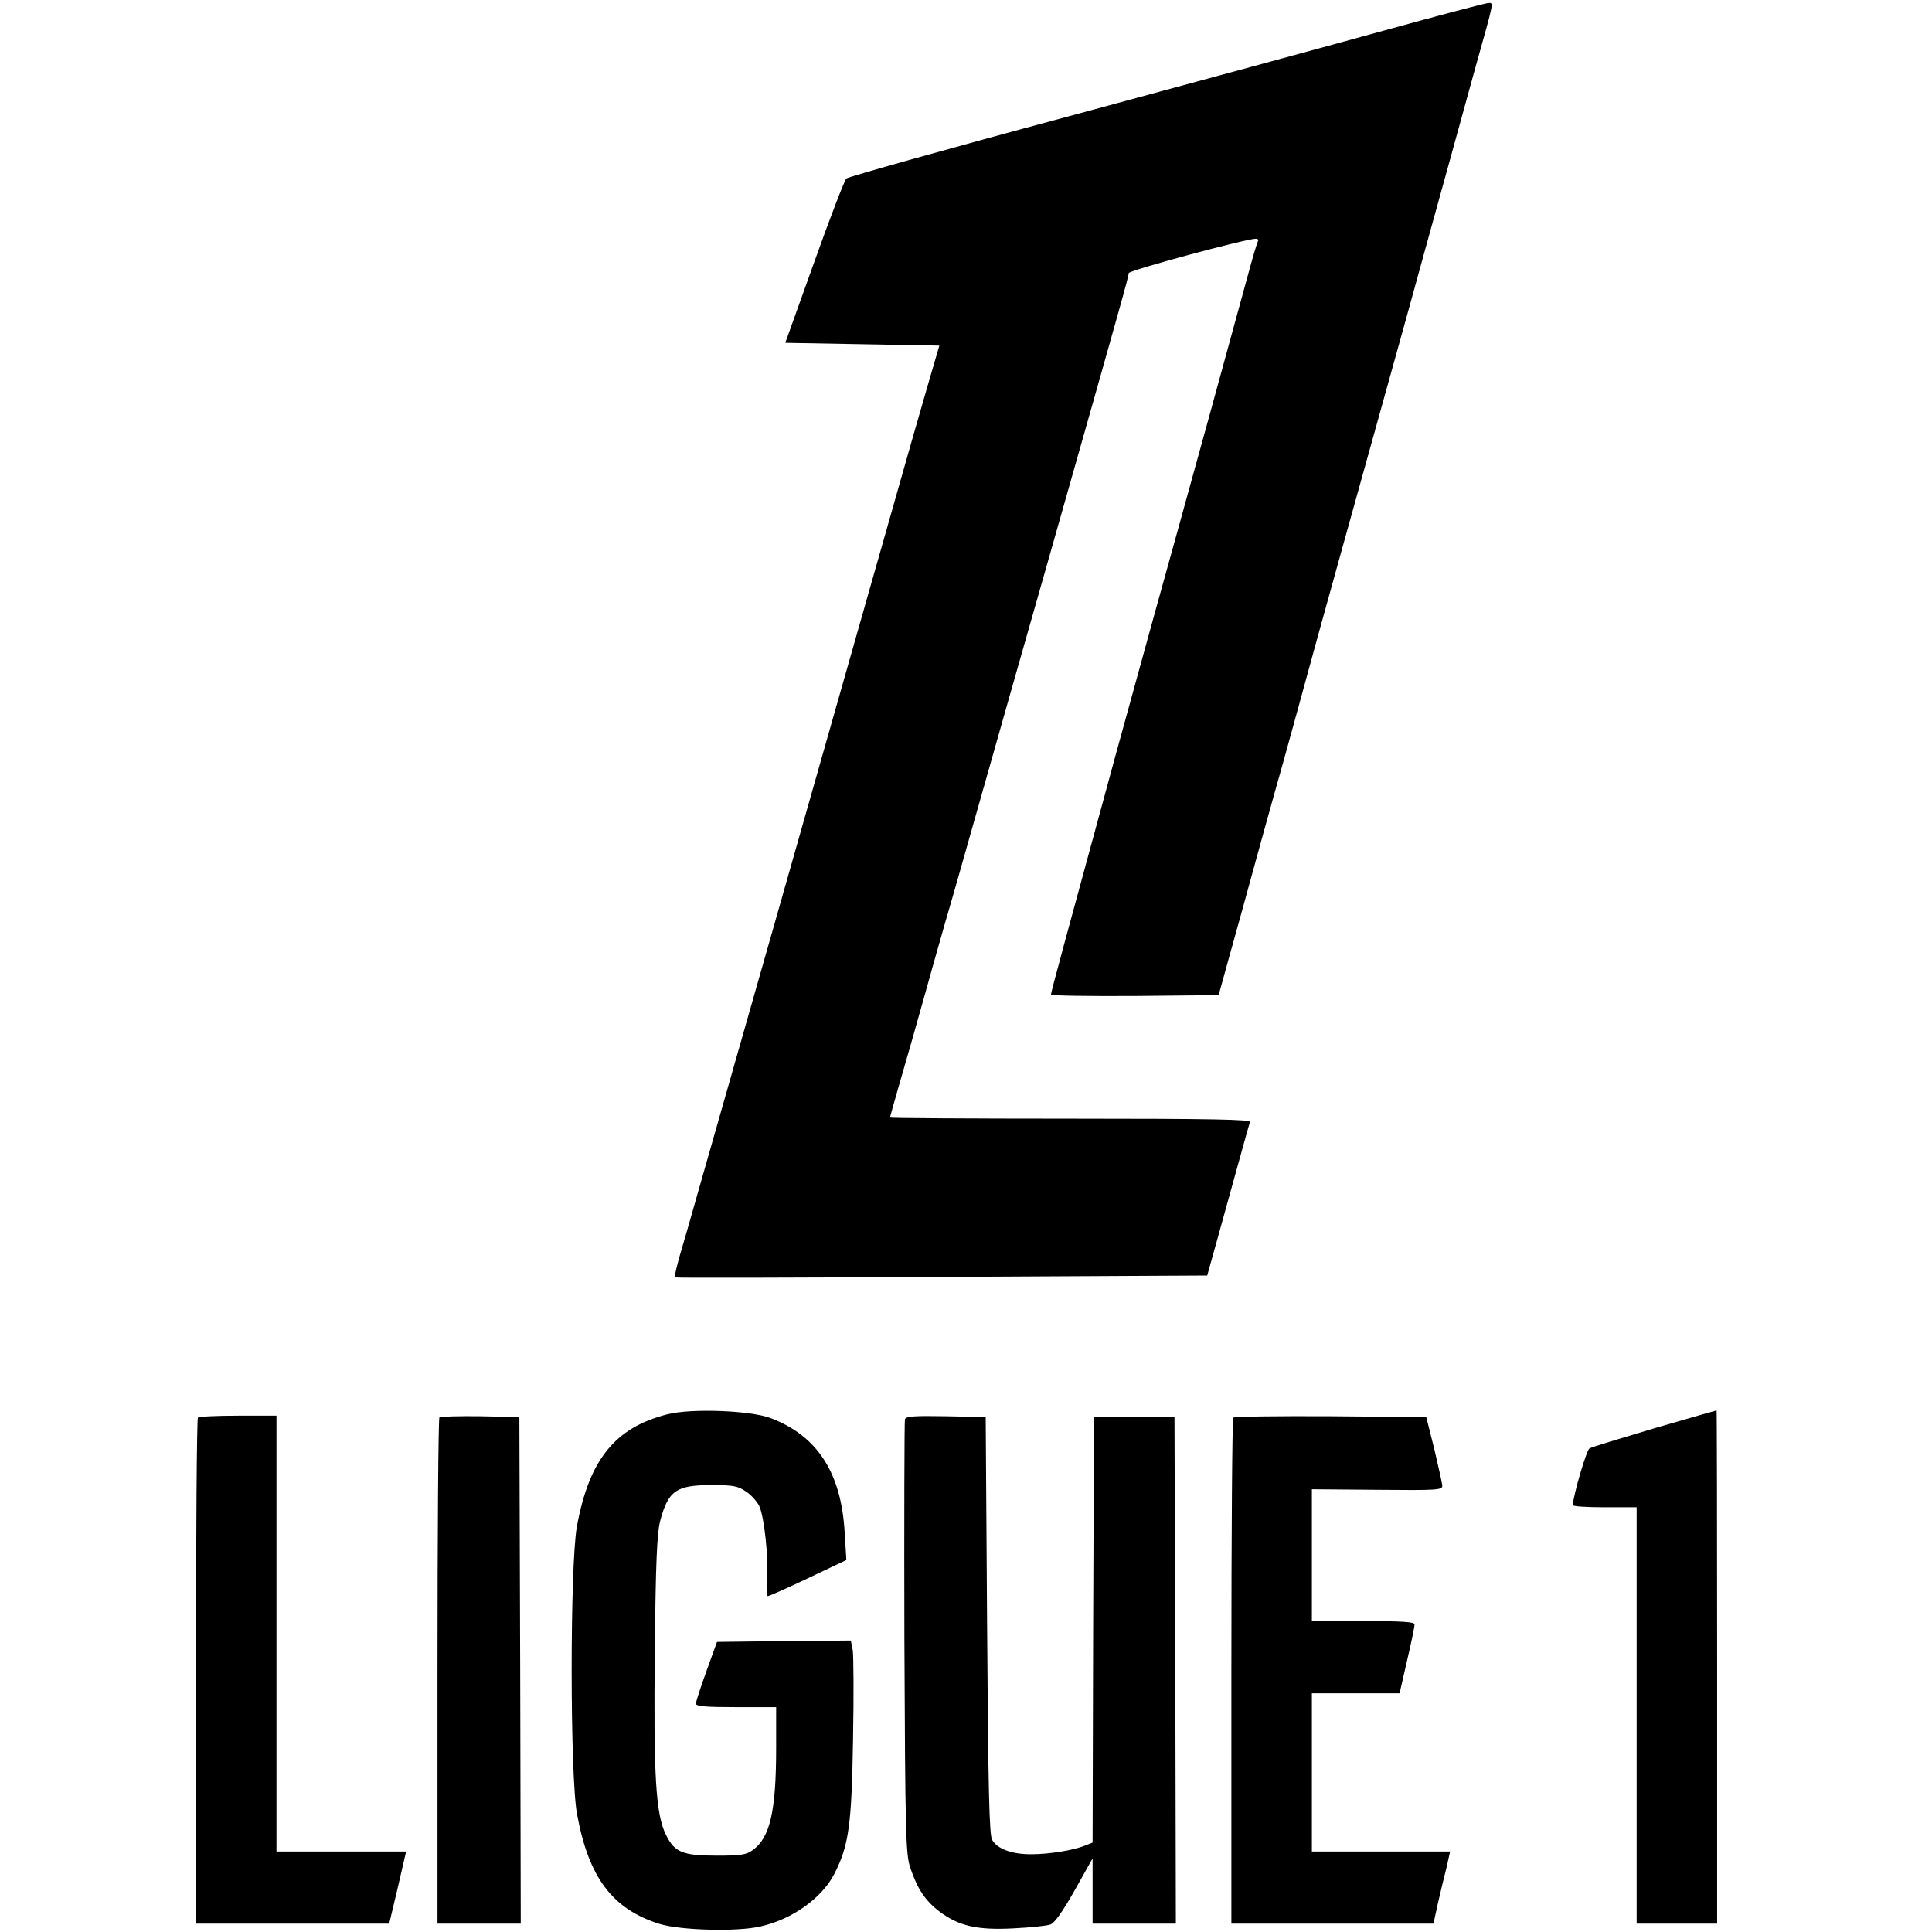
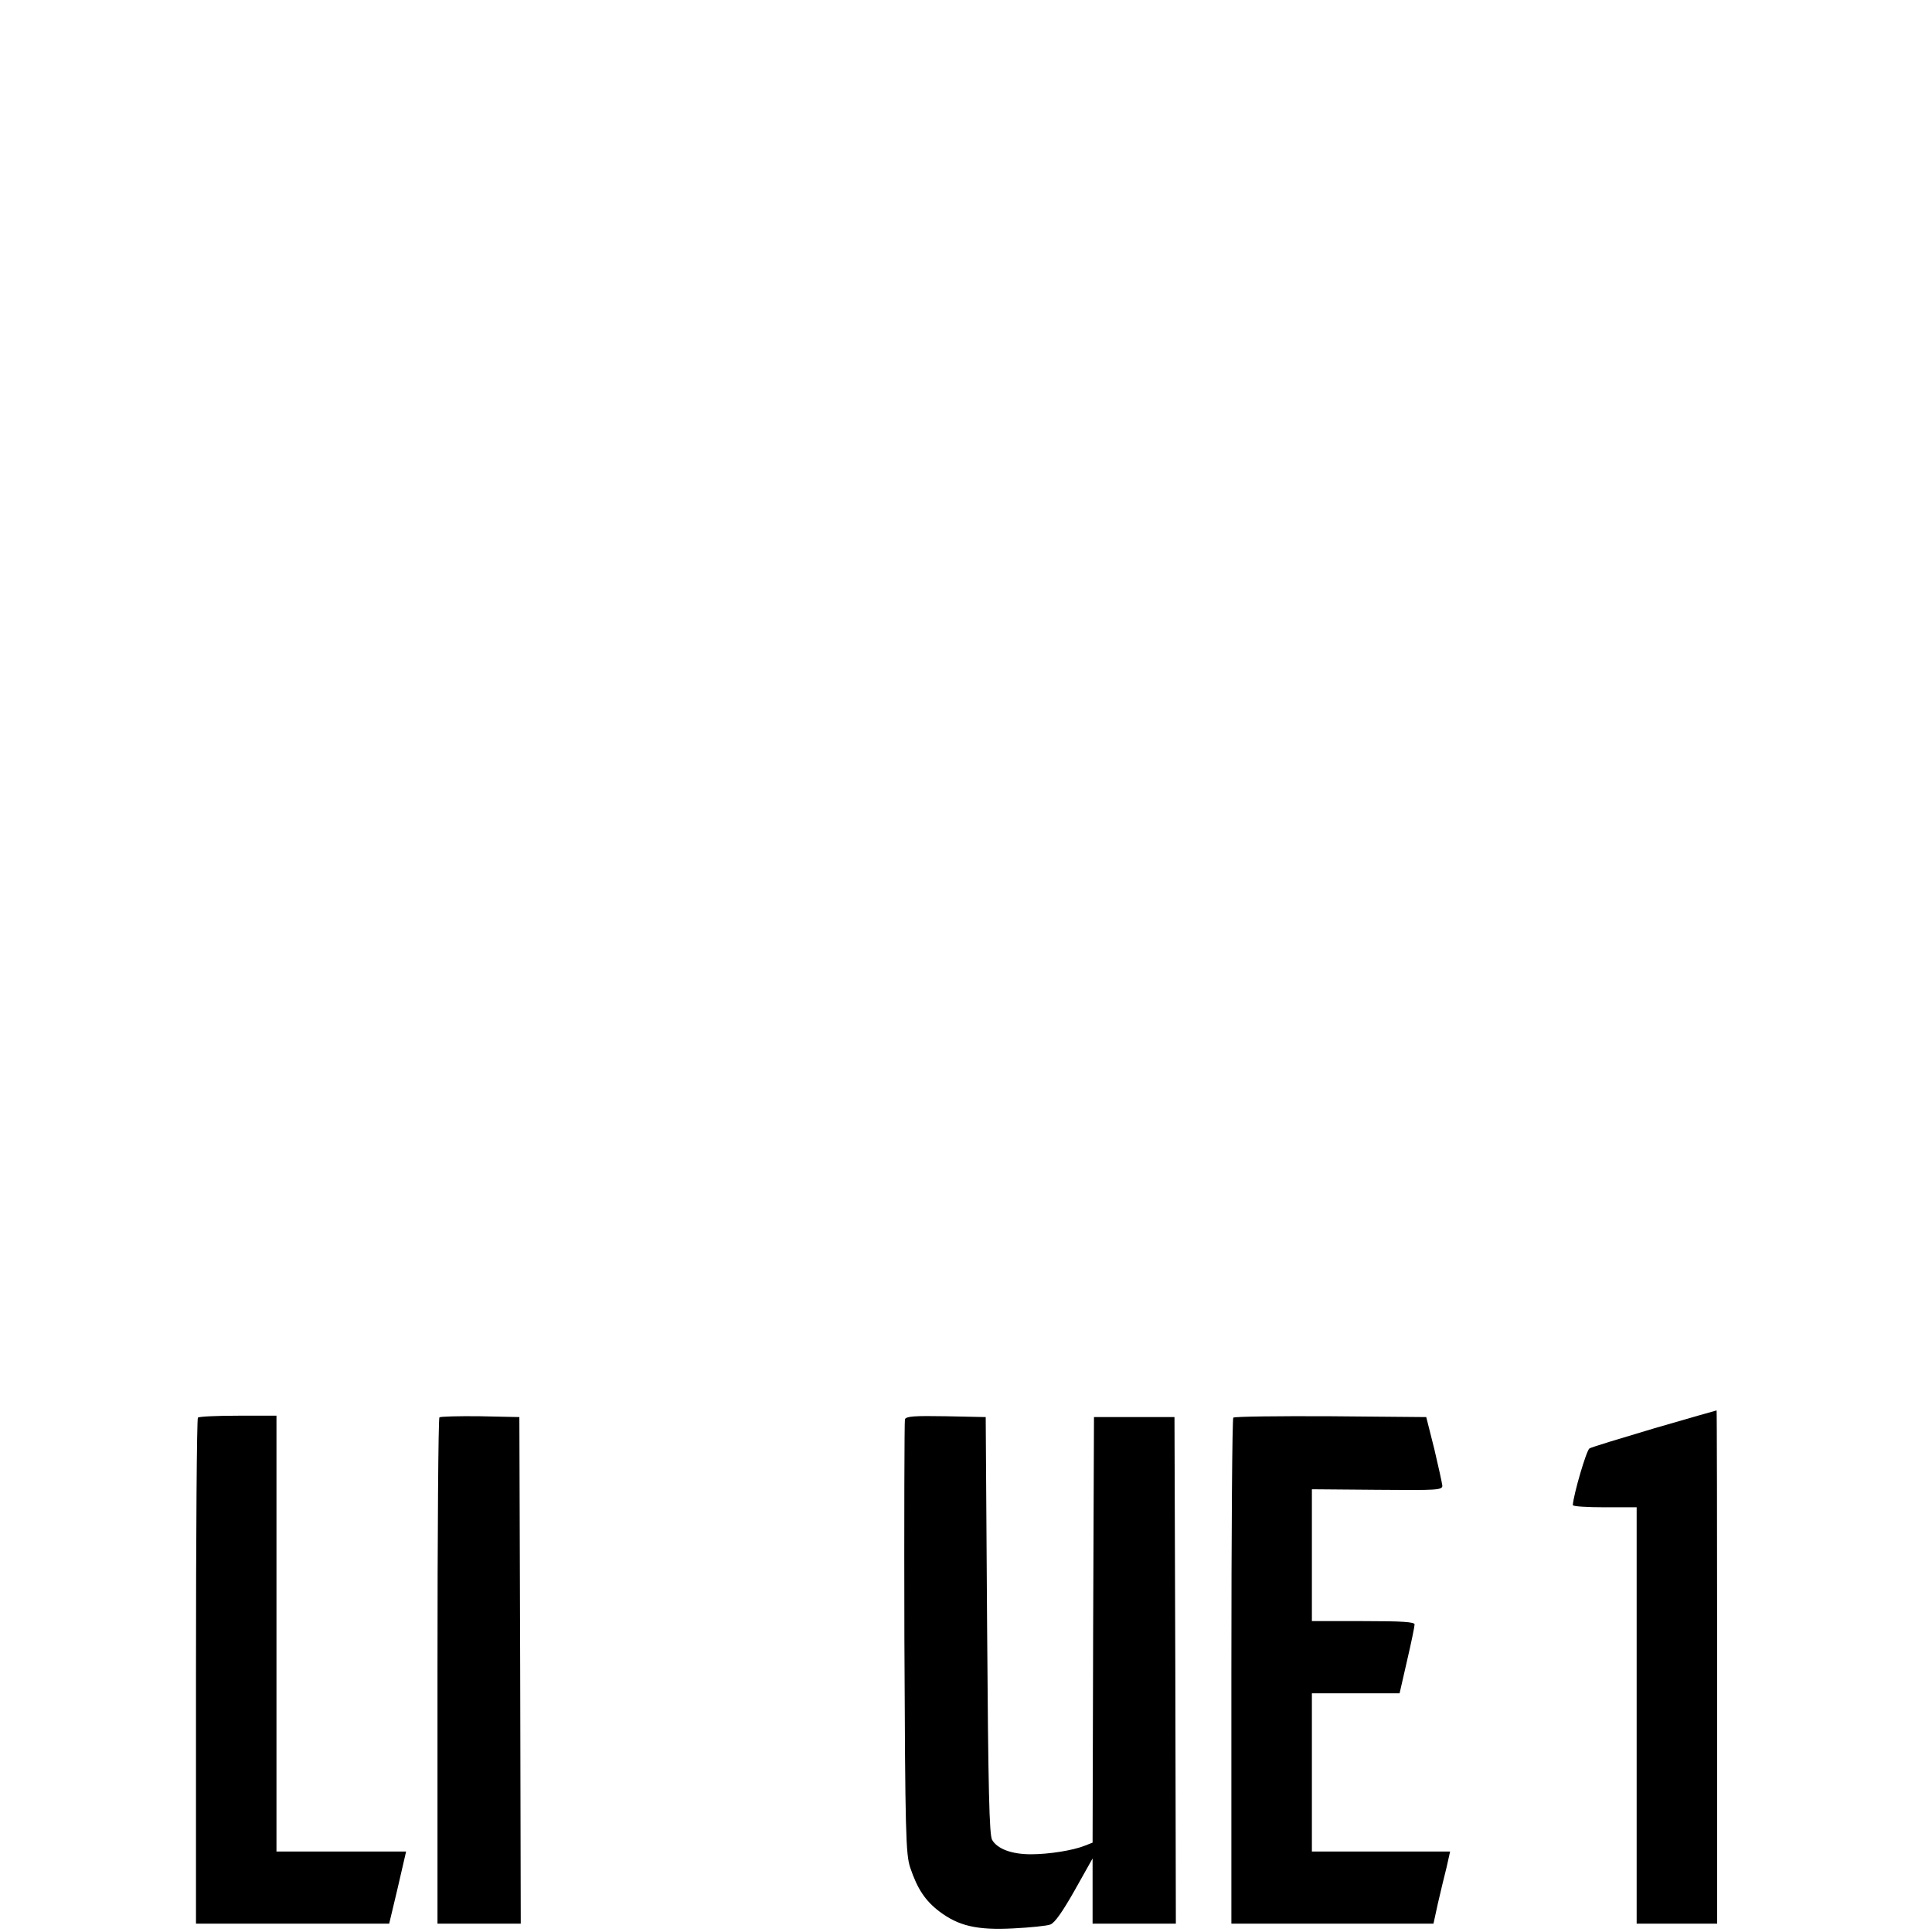
<svg xmlns="http://www.w3.org/2000/svg" width="100" height="100" viewBox="0 0 100 100" fill="none">
  <g clip-path="url(#clip0_8894_3)">
-     <path d="M71.638 1.581C68.836 2.356 61.466 4.354 55.259 6.035C49.052 7.701 43.908 9.152 43.808 9.239C43.707 9.339 42.96 11.279 42.141 13.578L40.647 17.744L44.627 17.816L48.621 17.888L48.075 19.756C47.773 20.776 46.868 23.951 46.063 26.796C43.506 35.819 35.862 62.672 35.575 63.65C34.957 65.733 34.885 66.092 34.971 66.121C35.029 66.15 41.236 66.135 48.779 66.092L62.486 66.02L63.046 64.009C64.397 59.124 64.641 58.247 64.698 58.075C64.756 57.946 62.845 57.902 55.417 57.902C50.273 57.902 46.063 57.874 46.063 57.845C46.063 57.816 46.265 57.127 46.495 56.308C47.184 53.937 47.299 53.506 48.003 51.006C48.362 49.698 48.793 48.218 48.937 47.701C49.368 46.236 49.713 45 50.719 41.451C51.236 39.627 52.845 33.937 54.311 28.808C58.132 15.345 58.42 14.31 58.42 14.138C58.42 13.994 64.512 12.356 65 12.356C65.101 12.356 65.158 12.414 65.115 12.471C65.072 12.543 64.842 13.305 64.612 14.167C63.894 16.81 61.322 26.164 61.02 27.227C60.489 29.124 59.267 33.549 57.745 39.081C55.158 48.563 54.397 51.365 54.397 51.48C54.397 51.538 56.351 51.566 58.736 51.552L63.075 51.509L63.175 51.15C63.233 50.948 63.736 49.109 64.311 47.055C64.871 45 65.819 41.566 66.423 39.44C67.012 37.299 67.586 35.23 67.687 34.842C67.989 33.707 70.647 24.152 72.213 18.535C72.601 17.155 73.276 14.698 73.722 13.075C74.67 9.641 75.417 6.954 76.379 3.448C77.356 -0.043 77.328 0.144 77.012 0.158C76.854 0.173 74.44 0.805 71.638 1.581Z" fill="black" />
-     <path d="M34.54 73.204C31.825 73.894 30.489 75.56 29.857 79.023C29.497 81.049 29.497 91.983 29.871 93.922C30.474 97.198 31.71 98.822 34.138 99.583C35.216 99.914 38.147 100 39.368 99.713C41.02 99.339 42.543 98.247 43.19 96.983C43.937 95.517 44.081 94.469 44.153 90.043C44.196 87.773 44.181 85.69 44.138 85.417L44.038 84.914L40.575 84.943L37.112 84.986L36.566 86.494C36.264 87.328 36.02 88.089 36.02 88.175C36.006 88.319 36.509 88.362 38.089 88.362H40.173V90.474C40.173 93.75 39.856 95.101 38.98 95.747C38.635 96.006 38.362 96.049 37.112 96.049C35.331 96.049 34.914 95.876 34.469 94.971C33.937 93.908 33.822 91.882 33.894 85.359C33.937 80.876 34.009 79.339 34.167 78.736C34.584 77.155 35 76.868 36.839 76.868C37.931 76.868 38.19 76.911 38.606 77.198C38.88 77.371 39.181 77.716 39.296 77.945C39.555 78.492 39.785 80.603 39.698 81.71C39.655 82.213 39.684 82.615 39.742 82.615C39.813 82.615 40.747 82.198 41.839 81.681L43.808 80.747L43.721 79.339C43.549 76.236 42.313 74.325 39.9 73.405C38.851 73.003 35.79 72.888 34.54 73.204Z" fill="black" />
    <path d="M85.647 73.922C83.908 74.44 82.385 74.9 82.27 74.971C82.112 75.072 81.451 77.328 81.408 77.902C81.408 77.974 82.155 78.017 83.061 78.017H84.713V88.793V99.569H86.796H88.879V86.279C88.879 78.966 88.865 72.989 88.851 73.003C88.822 73.003 87.385 73.42 85.647 73.922Z" fill="black" />
-     <path d="M10.244 73.377C10.187 73.42 10.144 79.339 10.144 86.523V99.569H15.144H20.144L20.589 97.701L21.02 95.834H17.658H14.31V84.555V73.276H12.328C11.236 73.276 10.287 73.319 10.244 73.377Z" fill="black" />
+     <path d="M10.244 73.377C10.187 73.42 10.144 79.339 10.144 86.523V99.569H15.144H20.144L20.589 97.701L21.02 95.834H17.658H14.31V84.555V73.276H12.328C11.236 73.276 10.287 73.319 10.244 73.377" fill="black" />
    <path d="M22.744 73.362C22.687 73.42 22.644 79.339 22.644 86.523V99.569H24.799H26.954L26.925 86.451L26.882 73.348L24.856 73.305C23.75 73.29 22.802 73.319 22.744 73.362Z" fill="black" />
    <path d="M46.839 73.463C46.811 73.563 46.796 78.664 46.811 84.785C46.854 94.971 46.882 95.963 47.112 96.667C47.486 97.773 47.888 98.377 48.621 98.937C49.612 99.684 50.561 99.914 52.457 99.813C53.319 99.77 54.181 99.684 54.368 99.612C54.598 99.526 55.015 98.923 55.632 97.831L56.552 96.193V97.874V99.569H58.707H60.862L60.834 86.451L60.791 73.348H58.707H56.624L56.581 84.354L56.552 95.374L56.15 95.532C55.546 95.776 54.296 95.977 53.362 95.977C52.371 95.977 51.624 95.704 51.351 95.23C51.207 94.971 51.15 92.73 51.092 84.124L51.02 73.348L48.966 73.305C47.342 73.276 46.897 73.305 46.839 73.463Z" fill="black" />
    <path d="M63.836 73.377C63.779 73.42 63.736 79.339 63.736 86.523V99.569H68.966H74.196L74.425 98.52C74.555 97.96 74.756 97.112 74.871 96.667L75.058 95.834H71.48H67.903V91.739V87.644H70.173H72.443L72.831 85.948C73.046 85.029 73.219 84.181 73.219 84.081C73.219 83.951 72.586 83.908 70.561 83.908H67.903V80.489V77.084L71.279 77.112C74.397 77.141 74.655 77.127 74.655 76.897C74.641 76.767 74.454 75.905 74.239 75L73.822 73.348L68.879 73.305C66.164 73.29 63.894 73.319 63.836 73.377Z" fill="black" />
  </g>
  <defs>
    <clipPath id="clip0_8894_3">
      <rect width="100" height="100" fill="white" />
    </clipPath>
  </defs>
</svg>